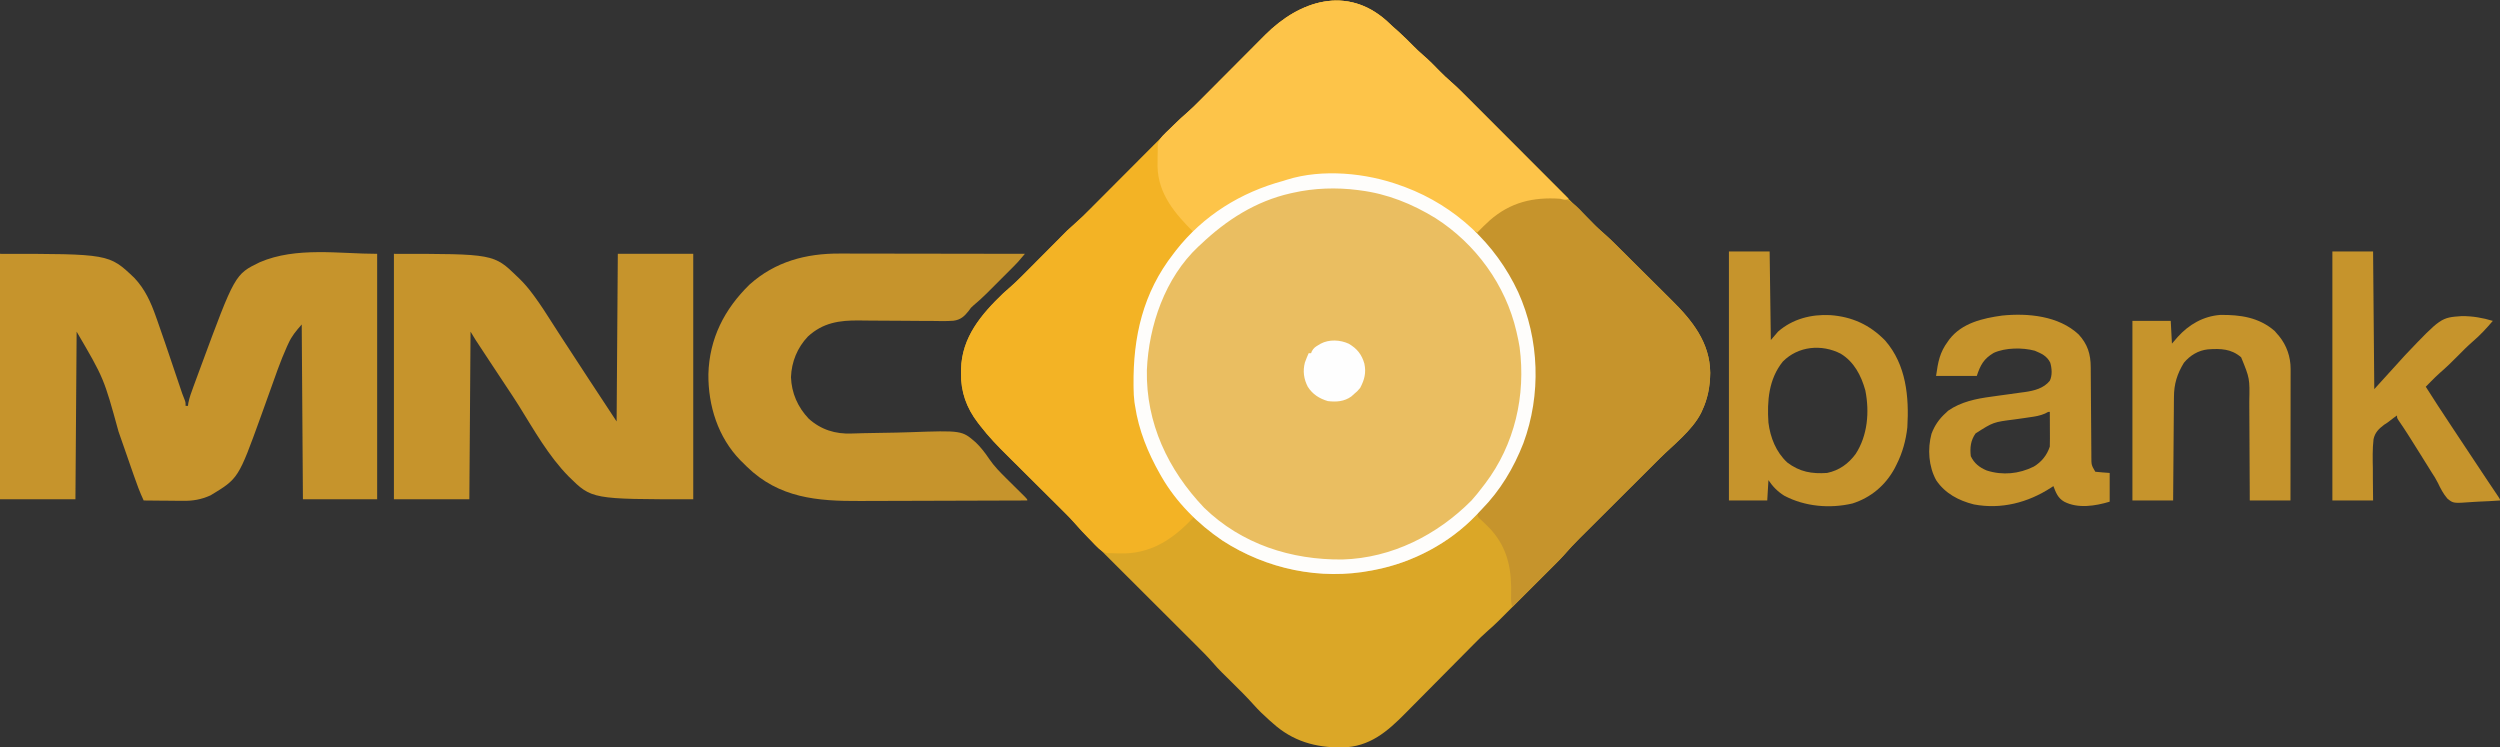
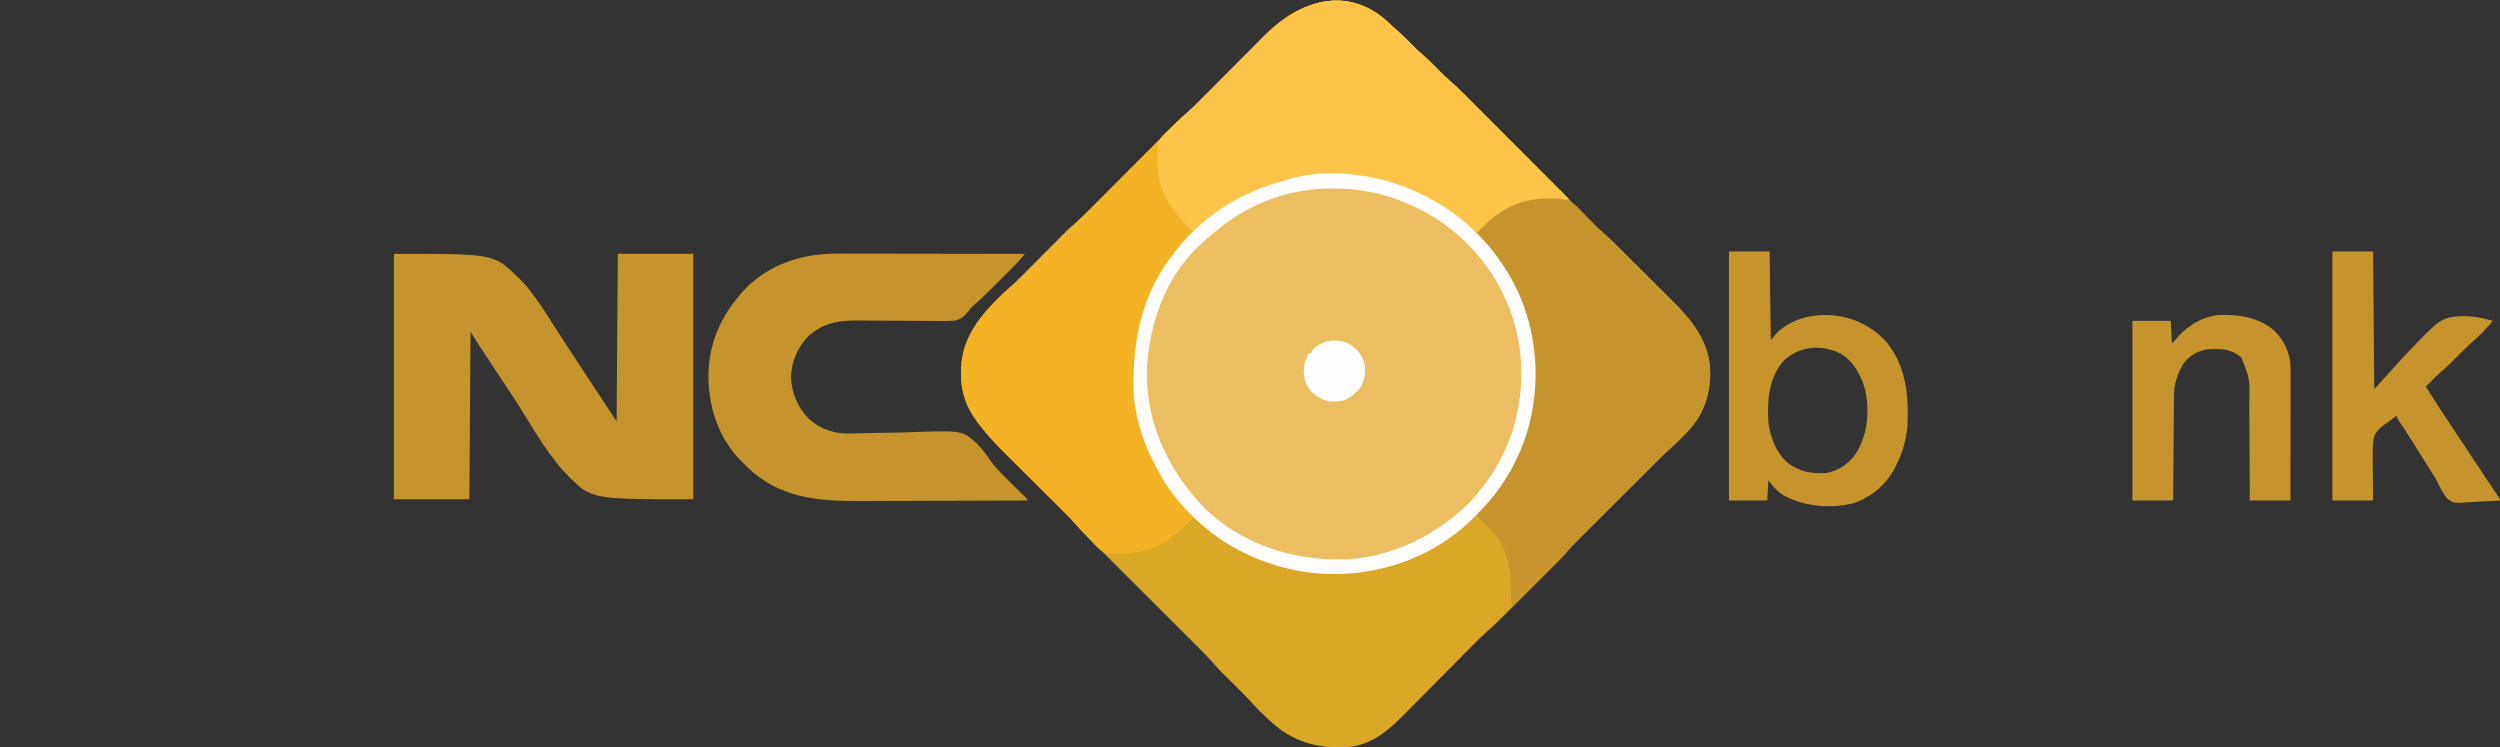
<svg xmlns="http://www.w3.org/2000/svg" version="1.1" width="2088" height="624">
  <rect width="100%" height="100%" fill="#333333" stroke="none" />
  <path d="M0 0 C1.648 1.539 3.294 3.081 4.938 4.625 C6.56 6.065 8.185 7.502 9.812 8.938 C14.245 12.917 18.439 17.094 22.623 21.33 C25.25 23.977 27.9 26.533 30.75 28.938 C35.548 33.012 39.904 37.541 44.308 42.032 C47.26 45.025 50.232 47.916 53.442 50.632 C59.105 55.562 64.35 60.914 69.643 66.232 C70.803 67.395 71.964 68.557 73.124 69.719 C75.61 72.207 78.094 74.698 80.577 77.189 C84.509 81.135 88.445 85.076 92.381 89.017 C101.446 98.094 110.505 107.176 119.565 116.258 C127.873 124.586 136.182 132.913 144.495 141.236 C148.402 145.148 152.307 149.063 156.21 152.979 C158.644 155.421 161.08 157.861 163.517 160.3 C164.64 161.424 165.763 162.55 166.884 163.677 C172.162 168.98 177.46 174.198 183.147 179.065 C186.137 181.67 188.936 184.46 191.746 187.256 C192.689 188.19 192.689 188.19 193.651 189.142 C195.705 191.176 197.755 193.215 199.805 195.254 C200.513 195.958 201.221 196.662 201.951 197.388 C205.7 201.116 209.446 204.848 213.19 208.582 C217.023 212.404 220.867 216.214 224.715 220.022 C227.702 222.983 230.68 225.953 233.656 228.925 C235.068 230.332 236.483 231.736 237.902 233.136 C255.167 250.187 270.043 268.573 270.312 294 C270.169 305.25 268.277 315.613 263.438 325.812 C263.16 326.417 262.883 327.022 262.598 327.645 C255.083 342.298 239.602 354.08 228.071 365.56 C225.486 368.135 222.904 370.713 220.322 373.292 C213.78 379.822 207.234 386.349 200.688 392.875 C193.602 399.938 186.518 407.002 179.438 414.071 C176.379 417.125 173.317 420.177 170.254 423.227 C168.806 424.669 167.36 426.112 165.914 427.555 C164.162 429.304 162.408 431.052 160.652 432.798 C156.447 437.002 152.42 441.287 148.541 445.794 C146.121 448.558 143.548 451.154 140.946 453.746 C140.115 454.58 140.115 454.58 139.267 455.43 C137.463 457.238 135.656 459.043 133.848 460.848 C132.576 462.12 131.305 463.392 130.034 464.664 C127.381 467.319 124.725 469.972 122.069 472.624 C118.682 476.005 115.3 479.391 111.919 482.778 C109.298 485.402 106.674 488.024 104.051 490.646 C102.803 491.892 101.557 493.14 100.311 494.388 C98.563 496.139 96.811 497.886 95.059 499.633 C94.556 500.138 94.054 500.642 93.536 501.162 C90.798 503.884 87.988 506.472 85.064 508.993 C80.773 512.714 76.782 516.682 72.8 520.728 C72.03 521.506 71.259 522.285 70.466 523.086 C68.806 524.764 67.146 526.442 65.488 528.121 C61.947 531.705 58.395 535.28 54.845 538.855 C48.25 545.495 41.659 552.138 35.086 558.799 C30.497 563.448 25.896 568.084 21.286 572.712 C19.542 574.467 17.803 576.227 16.068 577.992 C0.652 593.671 -14.157 606.495 -37.223 606.918 C-59.386 607.055 -78.336 601.736 -95.062 586.625 C-96.038 585.768 -97.014 584.911 -98.02 584.027 C-102.647 579.903 -107.002 575.735 -111.113 571.094 C-116.873 564.628 -123.031 558.583 -129.188 552.5 C-131.464 550.25 -133.737 547.997 -136.008 545.742 C-136.512 545.246 -137.017 544.75 -137.536 544.239 C-140.178 541.615 -142.682 538.928 -145.096 536.092 C-149.682 530.833 -154.623 525.94 -159.568 521.021 C-160.612 519.979 -161.656 518.937 -162.7 517.894 C-164.933 515.664 -167.168 513.435 -169.405 511.208 C-172.947 507.679 -176.485 504.147 -180.023 500.614 C-187.533 493.114 -195.048 485.62 -202.562 478.125 C-210.678 470.032 -218.792 461.938 -226.902 453.839 C-230.413 450.333 -233.926 446.83 -237.441 443.328 C-239.634 441.143 -241.824 438.956 -244.014 436.768 C-245.023 435.761 -246.032 434.755 -247.043 433.75 C-252.028 428.792 -256.875 423.794 -261.454 418.459 C-264.122 415.417 -266.988 412.584 -269.865 409.741 C-270.825 408.785 -270.825 408.785 -271.804 407.811 C-273.18 406.442 -274.557 405.074 -275.936 403.707 C-278.126 401.535 -280.312 399.358 -282.498 397.181 C-288.707 390.996 -294.923 384.816 -301.143 378.641 C-304.961 374.849 -308.774 371.053 -312.585 367.253 C-314.027 365.817 -315.471 364.384 -316.917 362.952 C-324.776 355.168 -332.308 347.406 -339.062 338.625 C-339.802 337.674 -340.541 336.722 -341.303 335.742 C-350.837 323.327 -355.669 309.853 -355.438 294.188 C-355.426 293.176 -355.414 292.165 -355.402 291.123 C-354.814 264.309 -338.533 245.191 -320.011 227.442 C-318.21 225.763 -316.368 224.16 -314.493 222.564 C-309.768 218.442 -305.355 214.032 -300.942 209.58 C-299.463 208.088 -297.981 206.599 -296.498 205.111 C-293.35 201.952 -290.206 198.789 -287.062 195.625 C-283.414 191.953 -279.765 188.283 -276.11 184.617 C-274.664 183.164 -273.22 181.708 -271.777 180.252 C-270.883 179.354 -269.988 178.456 -269.066 177.531 C-268.291 176.751 -267.516 175.97 -266.717 175.166 C-264.615 173.154 -262.488 171.246 -260.286 169.349 C-255.82 165.468 -251.646 161.335 -247.479 157.139 C-246.661 156.32 -245.844 155.501 -245.002 154.657 C-243.24 152.892 -241.479 151.125 -239.72 149.357 C-236.93 146.555 -234.137 143.755 -231.343 140.957 C-225.413 135.016 -219.488 129.071 -213.562 123.125 C-207.163 116.703 -200.763 110.283 -194.358 103.867 C-191.143 100.647 -187.933 97.423 -184.723 94.198 C-183.031 92.502 -181.339 90.807 -179.646 89.111 C-178.893 88.353 -178.14 87.594 -177.363 86.812 C-173.36 82.809 -169.258 79.003 -164.97 75.307 C-161.895 72.596 -159.016 69.701 -156.131 66.791 C-155.489 66.148 -154.847 65.504 -154.186 64.842 C-152.807 63.459 -151.43 62.075 -150.053 60.691 C-147.868 58.493 -145.68 56.299 -143.492 54.105 C-138.846 49.448 -134.204 44.787 -129.562 40.125 C-124.18 34.718 -118.795 29.313 -113.406 23.913 C-111.262 21.762 -109.12 19.608 -106.979 17.454 C-105.651 16.122 -104.323 14.79 -102.994 13.459 C-102.409 12.869 -101.824 12.278 -101.221 11.67 C-72.558 -16.996 -33.169 -29.518 0 0 Z " fill="#DBA727" transform="translate(1158.062,17.375)" />
  <path d="M0 0 C1.2 0.429 2.4 0.859 3.637 1.301 C45.511 17.098 79.115 48.442 98 89 C115.765 128.354 117.288 174.696 102.324 215.211 C94.209 235.952 83.059 254.6 67.436 270.529 C65.921 272.081 64.435 273.658 62.949 275.238 C40.636 298.639 9.727 314.944 -22 321 C-22.737 321.147 -23.474 321.293 -24.233 321.444 C-67.458 329.8 -112.258 320.313 -149.074 296.426 C-169.526 282.519 -187.659 264.513 -200 243 C-200.407 242.291 -200.814 241.581 -201.234 240.85 C-211.315 223.059 -218.959 204.308 -222 184 C-222.17 182.944 -222.34 181.887 -222.515 180.799 C-223.016 176.874 -223.195 173.015 -223.238 169.066 C-223.248 168.32 -223.258 167.574 -223.268 166.805 C-223.694 126.263 -215.394 89.565 -190 57 C-189.308 56.086 -188.616 55.172 -187.902 54.23 C-164.984 24.972 -133.657 5.592 -98 -4 C-97.074 -4.296 -96.149 -4.593 -95.195 -4.898 C-65.61 -14.207 -28.676 -10.594 0 0 Z " fill="#EABE61" transform="translate(1170,155)" />
  <path d="M0 0 C1.648 1.539 3.294 3.081 4.938 4.625 C6.56 6.065 8.185 7.502 9.812 8.938 C14.245 12.917 18.439 17.094 22.623 21.33 C25.25 23.977 27.9 26.533 30.75 28.938 C35.548 33.012 39.904 37.541 44.308 42.032 C47.304 45.07 50.328 48.002 53.578 50.768 C58.423 54.986 62.944 59.498 67.475 64.049 C68.852 65.425 68.852 65.425 70.256 66.83 C72.75 69.323 75.24 71.819 77.73 74.316 C80.341 76.934 82.956 79.549 85.569 82.164 C90.508 87.105 95.444 92.05 100.38 96.995 C106.003 102.63 111.629 108.261 117.255 113.892 C128.819 125.467 140.38 137.045 151.938 148.625 C149.24 149.974 147.852 149.25 144.938 148.625 C122.322 147.105 103.538 151.538 86.274 166.592 C82.7 169.809 79.316 173.206 75.938 176.625 C72.068 175 69.225 172.373 66.125 169.625 C41.688 148.592 11.959 135.641 -19.841 130.953 C-21.707 130.677 -23.567 130.363 -25.426 130.039 C-68.935 125.085 -113.151 137.797 -147.508 164.746 C-152.209 168.518 -156.712 172.453 -161.062 176.625 C-161.88 177.391 -162.697 178.156 -163.539 178.945 C-192.429 206.762 -209.43 246.882 -210.41 286.785 C-210.464 290.044 -210.488 293.303 -210.5 296.562 C-210.509 297.72 -210.509 297.72 -210.519 298.901 C-210.696 333.356 -198.327 370.109 -176.062 396.625 C-175.603 397.177 -175.143 397.728 -174.669 398.296 C-172.314 401.12 -169.941 403.927 -167.543 406.715 C-165.329 409.313 -163.178 411.947 -161.062 414.625 C-177.001 431.502 -194.161 443.956 -218.328 444.84 C-222.249 444.902 -226.146 444.843 -230.062 444.625 C-231.176 444.642 -232.29 444.659 -233.438 444.676 C-239.217 443.001 -242.5 438.853 -246.562 434.562 C-247.786 433.31 -247.786 433.31 -249.035 432.033 C-252.56 428.404 -255.986 424.722 -259.289 420.89 C-262.673 417.019 -266.209 413.355 -269.865 409.741 C-270.825 408.785 -270.825 408.785 -271.804 407.811 C-273.18 406.442 -274.557 405.074 -275.936 403.707 C-278.126 401.535 -280.312 399.358 -282.498 397.181 C-288.707 390.996 -294.923 384.816 -301.143 378.641 C-304.961 374.849 -308.774 371.053 -312.585 367.253 C-314.027 365.817 -315.471 364.384 -316.917 362.952 C-324.776 355.168 -332.308 347.406 -339.062 338.625 C-339.802 337.674 -340.541 336.722 -341.303 335.742 C-350.837 323.327 -355.669 309.853 -355.438 294.188 C-355.426 293.176 -355.414 292.165 -355.402 291.123 C-354.814 264.309 -338.533 245.191 -320.011 227.442 C-318.21 225.763 -316.368 224.16 -314.493 222.564 C-309.768 218.442 -305.355 214.032 -300.942 209.58 C-299.463 208.088 -297.981 206.599 -296.498 205.111 C-293.35 201.952 -290.206 198.789 -287.062 195.625 C-283.414 191.953 -279.765 188.283 -276.11 184.617 C-274.664 183.164 -273.22 181.708 -271.777 180.252 C-270.883 179.354 -269.988 178.456 -269.066 177.531 C-268.291 176.751 -267.516 175.97 -266.717 175.166 C-264.615 173.154 -262.488 171.246 -260.286 169.349 C-255.82 165.468 -251.646 161.335 -247.479 157.139 C-246.661 156.32 -245.844 155.501 -245.002 154.657 C-243.24 152.892 -241.479 151.125 -239.72 149.357 C-236.93 146.555 -234.137 143.755 -231.343 140.957 C-225.413 135.016 -219.488 129.071 -213.562 123.125 C-207.163 116.703 -200.763 110.283 -194.358 103.867 C-191.143 100.647 -187.933 97.423 -184.723 94.198 C-183.031 92.502 -181.339 90.807 -179.646 89.111 C-178.893 88.353 -178.14 87.594 -177.363 86.812 C-173.36 82.809 -169.258 79.003 -164.97 75.307 C-161.895 72.596 -159.016 69.701 -156.131 66.791 C-155.489 66.148 -154.847 65.504 -154.186 64.842 C-152.807 63.459 -151.43 62.075 -150.053 60.691 C-147.868 58.493 -145.68 56.299 -143.492 54.105 C-138.846 49.448 -134.204 44.787 -129.562 40.125 C-124.18 34.718 -118.795 29.313 -113.406 23.913 C-111.262 21.762 -109.12 19.608 -106.979 17.454 C-105.651 16.122 -104.323 14.79 -102.994 13.459 C-102.409 12.869 -101.824 12.278 -101.221 11.67 C-72.558 -16.996 -33.169 -29.518 0 0 Z " fill="#F3B325" transform="translate(1158.062,17.375)" />
-   <path d="M0 0 C91.095 0 91.095 0 112.121 20.02 C120.992 29.34 125.949 40.301 130.164 52.266 C130.55 53.351 130.937 54.435 131.335 55.553 C135.831 68.241 140.138 80.994 144.438 93.75 C145.639 97.311 146.842 100.873 148.046 104.433 C148.786 106.62 149.523 108.807 150.26 110.994 C150.757 112.464 150.757 112.464 151.263 113.964 C151.696 115.246 151.696 115.246 152.137 116.555 C152.741 118.265 153.403 119.956 154.109 121.627 C155 124 155 124 155 127 C155.66 127 156.32 127 157 127 C157.091 126.219 157.182 125.438 157.276 124.634 C158.231 119.841 159.881 115.431 161.578 110.855 C162.123 109.37 162.123 109.37 162.678 107.854 C163.863 104.63 165.056 101.408 166.25 98.188 C166.655 97.09 167.061 95.993 167.478 94.862 C196.216 17.094 196.216 17.094 217 7 C247.448 -6.106 283.714 0 315 0 C315 67.65 315 135.3 315 205 C294.54 205 274.08 205 253 205 C252.67 156.82 252.34 108.64 252 59 C247.094 64.606 243.723 68.56 240.785 75.031 C240.416 75.829 240.046 76.627 239.665 77.449 C234.111 89.797 229.732 102.657 225.186 115.402 C222.969 121.616 220.737 127.825 218.496 134.031 C218.258 134.692 218.02 135.352 217.774 136.032 C199.1 187.686 199.1 187.686 175.848 201.711 C168.151 205.195 161.021 206.439 152.617 206.293 C151.677 206.289 150.737 206.284 149.768 206.28 C146.803 206.263 143.839 206.226 140.875 206.188 C138.849 206.172 136.823 206.159 134.797 206.146 C129.864 206.114 124.932 206.062 120 206 C116.683 198.947 114.049 191.73 111.508 184.367 C110.86 182.507 110.213 180.647 109.565 178.787 C108.883 176.826 108.202 174.865 107.523 172.904 C106.114 168.839 104.698 164.778 103.28 160.717 C103.045 160.041 102.809 159.366 102.566 158.671 C102.091 157.31 101.616 155.949 101.141 154.588 C100.43 152.553 99.72 150.518 99.01 148.483 C86.763 103.874 86.763 103.874 64 65 C63.67 111.2 63.34 157.4 63 205 C42.21 205 21.42 205 0 205 C0 137.35 0 69.7 0 0 Z " fill="#C6942C" transform="translate(0,212)" />
  <path d="M0 0 C83.392 0 83.392 0 103 19 C103.82 19.785 103.82 19.785 104.656 20.585 C108.764 24.586 112.349 28.763 115.75 33.375 C116.262 34.063 116.773 34.752 117.301 35.461 C122.402 42.408 127.062 49.617 131.667 56.898 C133.798 60.259 135.961 63.598 138.125 66.938 C138.798 67.977 138.798 67.977 139.484 69.038 C154.856 92.779 170.455 116.372 186 140 C186.33 93.8 186.66 47.6 187 0 C207.79 0 228.58 0 250 0 C250 67.65 250 135.3 250 205 C165.247 205 165.247 205 146 186 C129.18 168.949 116.967 147.115 104.383 126.906 C101.056 121.586 97.592 116.361 94.104 111.147 C89.226 103.852 84.403 96.523 79.584 89.189 C78.041 86.842 76.496 84.495 74.951 82.148 C73.958 80.638 72.965 79.128 71.973 77.617 C71.516 76.924 71.06 76.232 70.59 75.518 C70.162 74.866 69.734 74.214 69.293 73.542 C68.921 72.977 68.55 72.412 68.167 71.829 C66.733 69.581 65.372 67.287 64 65 C63.67 111.2 63.34 157.4 63 205 C42.21 205 21.42 205 0 205 C0 137.35 0 69.7 0 0 Z " fill="#C6942C" transform="translate(329,212)" />
  <path d="M0 0 C1.39 -0.021 1.39 -0.021 2.809 -0.043 C13.395 0.032 19.449 2.384 26.91 9.94 C28.408 11.493 29.892 13.058 31.375 14.625 C32.869 16.177 34.367 17.725 35.868 19.27 C37.232 20.678 38.584 22.097 39.936 23.517 C41.945 25.568 44.04 27.451 46.227 29.311 C53.029 35.199 59.306 41.662 65.68 48.004 C66.388 48.708 67.096 49.412 67.826 50.138 C71.575 53.866 75.321 57.598 79.065 61.332 C82.898 65.154 86.742 68.964 90.59 72.772 C93.577 75.733 96.555 78.703 99.531 81.675 C100.943 83.082 102.358 84.486 103.777 85.886 C121.042 102.937 135.918 121.323 136.188 146.75 C136.044 158 134.152 168.363 129.312 178.562 C129.035 179.167 128.758 179.772 128.473 180.395 C120.958 195.048 105.477 206.83 93.946 218.31 C91.361 220.885 88.779 223.463 86.197 226.042 C79.655 232.572 73.109 239.099 66.562 245.625 C59.477 252.688 52.393 259.752 45.313 266.821 C42.254 269.875 39.192 272.927 36.129 275.977 C34.681 277.419 33.235 278.862 31.789 280.305 C30.037 282.054 28.283 283.802 26.527 285.548 C22.295 289.779 18.237 294.09 14.334 298.626 C12.365 300.889 10.286 303.021 8.162 305.139 C7.322 305.979 6.482 306.819 5.616 307.685 C4.733 308.562 3.851 309.44 2.941 310.344 C1.558 311.725 1.558 311.725 0.146 313.134 C-2.279 315.556 -4.708 317.976 -7.138 320.394 C-9.627 322.873 -12.113 325.354 -14.6 327.836 C-19.459 332.685 -24.322 337.531 -29.188 342.375 C-30.06 339.143 -30.245 336.469 -30.109 333.113 C-29.51 312.261 -32.348 294.218 -46.688 278 C-48.852 275.709 -51.054 273.501 -53.352 271.344 C-53.999 270.735 -54.646 270.127 -55.312 269.5 C-55.893 268.987 -56.473 268.474 -57.07 267.945 C-58.188 266.375 -58.188 266.375 -58.078 264.387 C-57.008 261.969 -55.789 260.817 -53.812 259.062 C-43.943 249.529 -36.465 237.491 -30.188 225.375 C-29.857 224.739 -29.526 224.103 -29.185 223.448 C-9.778 185.591 -4.939 140.844 -17.5 99.938 C-18.365 97.398 -19.249 94.886 -20.188 92.375 C-20.433 91.705 -20.679 91.035 -20.933 90.344 C-27.614 72.401 -36.842 56.117 -49.418 41.637 C-49.97 41.001 -50.522 40.365 -51.09 39.71 C-52.177 38.467 -53.273 37.232 -54.378 36.005 C-58.188 31.699 -58.188 31.699 -58.188 28.375 C-43.535 10.48 -22.861 0.256 0 0 Z " fill="#C6942C" transform="translate(1292.188,164.625)" />
  <path d="M0 0 C1.648 1.539 3.294 3.081 4.938 4.625 C6.56 6.065 8.185 7.502 9.812 8.938 C14.245 12.917 18.439 17.094 22.623 21.33 C25.25 23.977 27.9 26.533 30.75 28.938 C35.548 33.012 39.904 37.541 44.308 42.032 C47.304 45.07 50.328 48.002 53.578 50.768 C58.423 54.986 62.944 59.498 67.475 64.049 C68.852 65.425 68.852 65.425 70.256 66.83 C72.75 69.323 75.24 71.819 77.73 74.316 C80.341 76.934 82.956 79.549 85.569 82.164 C90.508 87.105 95.444 92.05 100.38 96.995 C106.003 102.63 111.629 108.261 117.255 113.892 C128.819 125.467 140.38 137.045 151.938 148.625 C149.24 149.974 147.852 149.25 144.938 148.625 C122.322 147.105 103.538 151.538 86.274 166.592 C82.7 169.809 79.316 173.206 75.938 176.625 C72.068 175 69.225 172.373 66.125 169.625 C41.688 148.592 11.959 135.641 -19.841 130.953 C-21.707 130.677 -23.567 130.363 -25.426 130.039 C-68.937 125.085 -113.087 137.804 -147.469 164.707 C-152.18 168.484 -156.688 172.461 -161.062 176.625 C-176.457 161.344 -190.76 144.781 -191.293 121.715 C-191.289 119.997 -191.275 118.28 -191.25 116.562 C-191.249 115.703 -191.249 114.844 -191.248 113.959 C-191.236 112.276 -191.202 110.593 -191.142 108.912 C-191.075 106.975 -191.087 105.035 -191.117 103.098 C-189.398 97.438 -185.219 94.12 -181 90.125 C-180.165 89.309 -179.331 88.493 -178.471 87.652 C-174.842 84.129 -171.161 80.703 -167.331 77.4 C-163.445 74.004 -159.763 70.455 -156.131 66.791 C-155.489 66.148 -154.847 65.504 -154.186 64.842 C-152.807 63.459 -151.43 62.075 -150.053 60.691 C-147.868 58.493 -145.68 56.299 -143.492 54.105 C-138.846 49.448 -134.204 44.787 -129.562 40.125 C-124.18 34.718 -118.795 29.313 -113.406 23.913 C-111.262 21.762 -109.12 19.608 -106.979 17.454 C-105.651 16.122 -104.323 14.79 -102.994 13.459 C-102.409 12.869 -101.824 12.278 -101.221 11.67 C-72.558 -16.996 -33.169 -29.518 0 0 Z " fill="#FDC449" transform="translate(1158.062,17.375)" />
  <path d="M0 0 C1.696 0.001 3.393 0 5.089 -0.001 C9.658 -0.001 14.228 0.01 18.797 0.024 C23.586 0.037 28.374 0.038 33.163 0.04 C42.215 0.047 51.267 0.063 60.319 0.083 C70.631 0.105 80.943 0.116 91.255 0.126 C112.453 0.147 133.651 0.182 154.849 0.227 C148.586 7.615 148.586 7.615 145.449 10.756 C144.854 11.354 144.26 11.951 143.648 12.567 C142.715 13.497 142.715 13.497 141.763 14.446 C141.102 15.107 140.441 15.769 139.761 16.451 C138.372 17.84 136.982 19.228 135.591 20.615 C133.483 22.718 131.38 24.826 129.278 26.934 C127.919 28.292 126.56 29.651 125.2 31.008 C124.273 31.938 124.273 31.938 123.328 32.887 C119.67 36.525 115.924 39.973 111.948 43.262 C109.736 45.214 109.736 45.214 107.907 47.853 C104.26 52.492 101.119 55.314 95.193 56.105 C89.28 56.544 83.377 56.402 77.454 56.282 C75.258 56.275 73.061 56.274 70.864 56.277 C65.097 56.276 59.331 56.218 53.564 56.144 C44.346 56.034 35.129 56.002 25.911 55.985 C22.711 55.97 19.512 55.926 16.312 55.878 C-0.128 55.719 -13.797 57.704 -26.437 69.329 C-35.211 78.612 -40.055 90.43 -40.526 103.227 C-40.035 116.552 -34.843 128.291 -25.733 137.899 C-15.451 147.171 -3.353 150.866 10.279 150.294 C12.307 150.239 14.334 150.184 16.361 150.129 C17.42 150.095 18.478 150.061 19.569 150.026 C25.265 149.86 30.963 149.8 36.661 149.723 C43.872 149.622 51.077 149.49 58.284 149.229 C102.21 147.699 102.21 147.699 113.733 157.661 C118.079 161.815 121.645 166.47 124.987 171.461 C129.114 177.592 134.321 182.827 139.563 188.004 C140.064 188.501 140.565 188.998 141.08 189.51 C142.647 191.064 144.216 192.615 145.786 194.165 C147.881 196.233 149.973 198.305 152.063 200.379 C153.442 201.741 153.442 201.741 154.848 203.129 C156.849 205.227 156.849 205.227 156.849 206.227 C134.507 206.321 112.166 206.391 89.825 206.434 C79.449 206.455 69.074 206.483 58.698 206.529 C49.646 206.569 40.594 206.595 31.542 206.603 C26.757 206.609 21.972 206.621 17.187 206.65 C-18.574 206.861 -50.463 204.191 -77.347 178.024 C-78.735 176.639 -78.735 176.639 -80.151 175.227 C-81.015 174.387 -81.879 173.546 -82.769 172.68 C-101.49 153.434 -109.746 127.121 -109.503 100.676 C-108.678 70.999 -96.213 46.48 -75.093 25.86 C-53.689 6.701 -28.016 -0.132 0 0 Z " fill="#C6942C" transform="translate(701.151,211.773)" />
  <path d="M0 0 C11.22 0 22.44 0 34 0 C34.33 24.42 34.66 48.84 35 74 C36.98 71.69 38.96 69.38 41 67 C53.067 56.378 68.74 52.382 84.5 53.188 C102.813 54.464 117.746 61.289 130.562 74.5 C148.054 94.652 150.549 121.38 149 147 C147.801 157.829 144.929 168.266 140 178 C139.497 179.004 138.995 180.008 138.477 181.043 C130.79 195.28 118.671 205.547 103.188 210.5 C84.16 214.941 63.408 213.107 46.148 203.973 C40.649 200.527 36.583 196.375 33 191 C32.67 196.61 32.34 202.22 32 208 C21.44 208 10.88 208 0 208 C0 139.36 0 70.72 0 0 Z M45 92 C33.209 106.592 31.792 124.97 33 143 C34.594 155.536 39.309 167.449 48.648 176.211 C59.086 184.152 69.249 185.895 82 185 C92.054 182.906 99.758 177.375 105.812 169.188 C115.882 153.757 117.481 133.972 113.938 116.125 C110.526 103.779 104.563 92.158 93.309 85.379 C77.458 77.234 57.791 79.015 45 92 Z " fill="#C6942C" transform="translate(1444,210)" />
-   <path d="M0 0 C7.52 8.179 10.076 16.456 10.111 27.324 C10.118 28.194 10.124 29.065 10.131 29.961 C10.145 31.849 10.157 33.737 10.167 35.625 C10.184 38.614 10.207 41.602 10.232 44.59 C10.303 53.086 10.363 61.582 10.414 70.078 C10.446 75.276 10.487 80.474 10.535 85.672 C10.551 87.653 10.563 89.633 10.571 91.613 C10.584 94.383 10.608 97.152 10.635 99.922 C10.635 100.739 10.636 101.556 10.636 102.398 C10.664 109.07 10.664 109.07 13.938 114.688 C15.953 114.922 17.976 115.101 20 115.25 C21.959 115.394 23.919 115.539 25.938 115.688 C25.938 123.608 25.938 131.528 25.938 139.688 C14.154 143.267 -0.608 145.662 -12.062 139.688 C-17.353 136.631 -18.963 132.177 -21.062 126.688 C-21.764 127.146 -22.465 127.605 -23.188 128.078 C-42.343 140.467 -64.639 146.316 -87.523 141.969 C-100.133 138.797 -111.487 132.855 -118.938 121.812 C-125.272 110.393 -126.296 95.609 -122.875 83 C-120.33 76.142 -116.499 70.58 -111.062 65.688 C-110.011 64.698 -110.011 64.698 -108.938 63.688 C-98.308 56.293 -85.643 53.678 -73.023 52.004 C-70.958 51.713 -68.893 51.422 -66.828 51.131 C-63.625 50.687 -60.422 50.248 -57.218 49.815 C-54.089 49.39 -50.962 48.948 -47.836 48.504 C-46.889 48.381 -45.942 48.258 -44.966 48.131 C-37.189 47.012 -29.183 45.088 -24.062 38.688 C-21.873 34.309 -22.316 28.152 -23.711 23.547 C-26.606 17.856 -30.978 15.992 -36.621 13.605 C-46.909 10.861 -61.201 10.985 -70.934 15.422 C-79.237 20.358 -82.003 25.51 -85.062 34.688 C-96.282 34.688 -107.502 34.688 -119.062 34.688 C-117.335 22.594 -116.022 15.103 -109.062 5.688 C-108.667 5.134 -108.271 4.581 -107.863 4.012 C-97.353 -9.57 -79.997 -13.519 -63.879 -15.754 C-42.237 -17.932 -16.623 -15.526 0 0 Z M-28.085 66.096 C-32.222 67.889 -36.261 68.552 -40.707 69.152 C-42.37 69.398 -44.034 69.643 -45.697 69.889 C-48.283 70.259 -50.87 70.624 -53.457 70.987 C-71.265 73.233 -71.265 73.233 -86.062 82.688 C-90.228 88.576 -90.848 94.61 -90.062 101.688 C-87.24 107.672 -82.711 111.185 -76.691 113.664 C-63.448 117.875 -49.843 116.526 -37.465 110.402 C-30.938 106.491 -26.474 100.923 -24.062 93.688 C-23.979 91.477 -23.955 89.263 -23.965 87.051 C-23.968 85.752 -23.971 84.453 -23.975 83.115 C-23.983 81.743 -23.991 80.372 -24 79 C-24.005 77.617 -24.01 76.233 -24.014 74.85 C-24.025 71.462 -24.042 68.075 -24.062 64.688 C-25.467 64.617 -25.467 64.617 -28.085 66.096 Z " fill="#C6942C" transform="translate(1736.062,279.312)" />
  <path d="M0 0 C11.22 0 22.44 0 34 0 C34.33 37.95 34.66 75.9 35 115 C43.539 105.595 52.078 96.19 60.875 86.5 C90.682 55.214 90.682 55.214 108.132 54.008 C116.947 53.96 125.591 55.422 134 58 C128.78 64.157 123.454 69.939 117.305 75.188 C112.824 79.089 108.661 83.263 104.5 87.5 C99.757 92.329 94.962 96.982 89.83 101.397 C87.27 103.64 84.89 106.014 82.5 108.438 C81 109.958 79.5 111.479 78 113 C84.759 123.782 91.804 134.379 98.812 145 C99.455 145.975 100.098 146.95 100.76 147.954 C109.903 161.818 119.072 175.663 128.301 189.469 C128.901 190.367 129.501 191.266 130.12 192.191 C131.493 194.243 132.871 196.293 134.251 198.34 C134.987 199.434 135.723 200.529 136.48 201.656 C137.154 202.655 137.827 203.653 138.52 204.682 C140 207 140 207 140 208 C134.221 208.424 128.451 208.73 122.66 208.934 C120.696 209.019 118.734 209.134 116.774 209.282 C101.023 210.441 101.023 210.441 96.102 206.468 C92.642 202.464 90.302 197.921 88.049 193.16 C86.615 190.206 84.863 187.503 83.066 184.758 C81.897 182.881 80.729 181.003 79.562 179.125 C78.284 177.074 77.006 175.023 75.727 172.973 C75.103 171.973 74.479 170.972 73.837 169.942 C71.048 165.475 68.246 161.017 65.438 156.562 C64.974 155.825 64.51 155.087 64.031 154.327 C61.155 149.771 58.185 145.296 55.121 140.863 C54 139 54 139 54 137 C52.132 138.269 50.346 139.585 48.579 140.993 C46 143 46 143 43.178 144.793 C38.698 148.206 35.631 151.15 34.38 156.798 C33.429 165.07 33.66 173.377 33.812 181.688 C33.819 184.239 33.821 186.79 33.818 189.342 C33.812 195.565 33.908 201.775 34 208 C22.78 208 11.56 208 0 208 C0 139.36 0 70.72 0 0 Z " fill="#C6942C" transform="translate(1948,210)" />
  <path d="M0 0 C1.2 0.429 2.4 0.859 3.637 1.301 C45.511 17.098 79.115 48.442 98 89 C115.765 128.354 117.288 174.696 102.324 215.211 C94.209 235.952 83.059 254.6 67.436 270.529 C65.921 272.081 64.435 273.658 62.949 275.238 C40.636 298.639 9.727 314.944 -22 321 C-22.737 321.147 -23.474 321.293 -24.233 321.444 C-67.458 329.8 -112.258 320.313 -149.074 296.426 C-169.526 282.519 -187.659 264.513 -200 243 C-200.407 242.291 -200.814 241.581 -201.234 240.85 C-211.315 223.059 -218.959 204.308 -222 184 C-222.17 182.944 -222.34 181.887 -222.515 180.799 C-223.016 176.874 -223.195 173.015 -223.238 169.066 C-223.248 168.32 -223.258 167.574 -223.268 166.805 C-223.694 126.263 -215.394 89.565 -190 57 C-189.308 56.086 -188.616 55.172 -187.902 54.23 C-164.984 24.972 -133.657 5.592 -98 -4 C-97.074 -4.296 -96.149 -4.593 -95.195 -4.898 C-65.61 -14.207 -28.676 -10.594 0 0 Z M-90 6 C-90.733 6.161 -91.466 6.322 -92.221 6.488 C-121.249 13.087 -145.689 28.738 -167 49 C-167.695 49.63 -168.39 50.261 -169.105 50.91 C-196.926 77.01 -210.586 116.86 -212.129 154.113 C-212.972 198.357 -194.418 237.489 -164.312 269.062 C-133.019 299.471 -91.565 312.784 -48.629 312.277 C-7.584 311.075 30.405 291.825 59 263 C62.201 259.473 65.128 255.798 68 252 C68.801 250.965 69.601 249.93 70.426 248.863 C95.118 216.226 104.481 175.297 99.176 134.978 C98.59 131.283 97.845 127.643 97 124 C96.834 123.261 96.667 122.521 96.496 121.76 C87.503 82.957 62.462 48.6 28.992 27.224 C9.606 15.312 -11.348 6.826 -34 4 C-34.992 3.863 -34.992 3.863 -36.003 3.723 C-53.785 1.444 -72.512 2.052 -90 6 Z " fill="#FEFDFB" transform="translate(1170,155)" />
  <path d="M0 0 C0.743 0.866 1.485 1.732 2.25 2.625 C2.987 3.468 2.987 3.468 3.738 4.328 C10.037 12.018 13.381 21.652 13.37 31.592 C13.372 33.054 13.372 33.054 13.374 34.545 C13.371 35.603 13.367 36.66 13.364 37.749 C13.364 38.872 13.364 39.994 13.364 41.15 C13.363 44.857 13.355 48.563 13.348 52.27 C13.346 54.841 13.344 57.412 13.343 59.983 C13.34 66.057 13.332 72.13 13.322 78.204 C13.311 85.121 13.305 92.037 13.3 98.954 C13.29 113.178 13.272 127.401 13.25 141.625 C2.03 141.625 -9.19 141.625 -20.75 141.625 C-20.759 138.573 -20.769 135.521 -20.778 132.376 C-20.812 122.254 -20.868 112.132 -20.934 102.01 C-20.973 95.877 -21.006 89.745 -21.021 83.612 C-21.036 77.686 -21.071 71.759 -21.118 65.833 C-21.133 63.58 -21.141 61.328 -21.142 59.075 C-20.734 39.684 -20.734 39.684 -27.938 22.062 C-36.238 14.869 -45.115 14.674 -55.69 15.402 C-63.752 16.275 -70.601 20.438 -75.75 26.625 C-81.458 35.96 -84.042 44.417 -84.069 55.232 C-84.084 56.638 -84.084 56.638 -84.099 58.073 C-84.13 61.151 -84.147 64.23 -84.164 67.309 C-84.183 69.451 -84.202 71.593 -84.223 73.736 C-84.274 79.36 -84.314 84.984 -84.351 90.608 C-84.391 96.352 -84.442 102.097 -84.492 107.842 C-84.589 119.103 -84.672 130.364 -84.75 141.625 C-95.97 141.625 -107.19 141.625 -118.75 141.625 C-118.75 92.125 -118.75 42.625 -118.75 -8.375 C-108.19 -8.375 -97.63 -8.375 -86.75 -8.375 C-86.255 1.03 -86.255 1.03 -85.75 10.625 C-84.162 8.789 -82.574 6.954 -80.938 5.062 C-71.623 -5.27 -59.548 -12.317 -45.41 -13.344 C-28.629 -13.541 -13.165 -11.369 0 0 Z " fill="#C6942C" transform="translate(1899.75,276.375)" />
  <path d="M0 0 C6.907 4.003 10.92 8.995 13.09 16.688 C14.691 24.308 13.18 30.137 9.562 36.938 C7.125 39.812 7.125 39.812 4.562 41.938 C3.758 42.659 2.954 43.381 2.125 44.125 C-3.876 48.37 -10.291 48.75 -17.438 47.938 C-24.558 45.809 -30.176 42.262 -34.188 35.938 C-37.527 29.471 -38.451 22.794 -36.594 15.727 C-35.639 13.073 -34.613 10.5 -33.438 7.938 C-32.778 7.938 -32.117 7.938 -31.438 7.938 C-31.189 7.333 -30.94 6.728 -30.684 6.105 C-29.24 3.593 -27.976 2.712 -25.5 1.25 C-24.466 0.625 -24.466 0.625 -23.41 -0.012 C-16.367 -3.763 -7.117 -3.299 0 0 Z " fill="#FEFEFE" transform="translate(1126.438,287.062)" />
</svg>